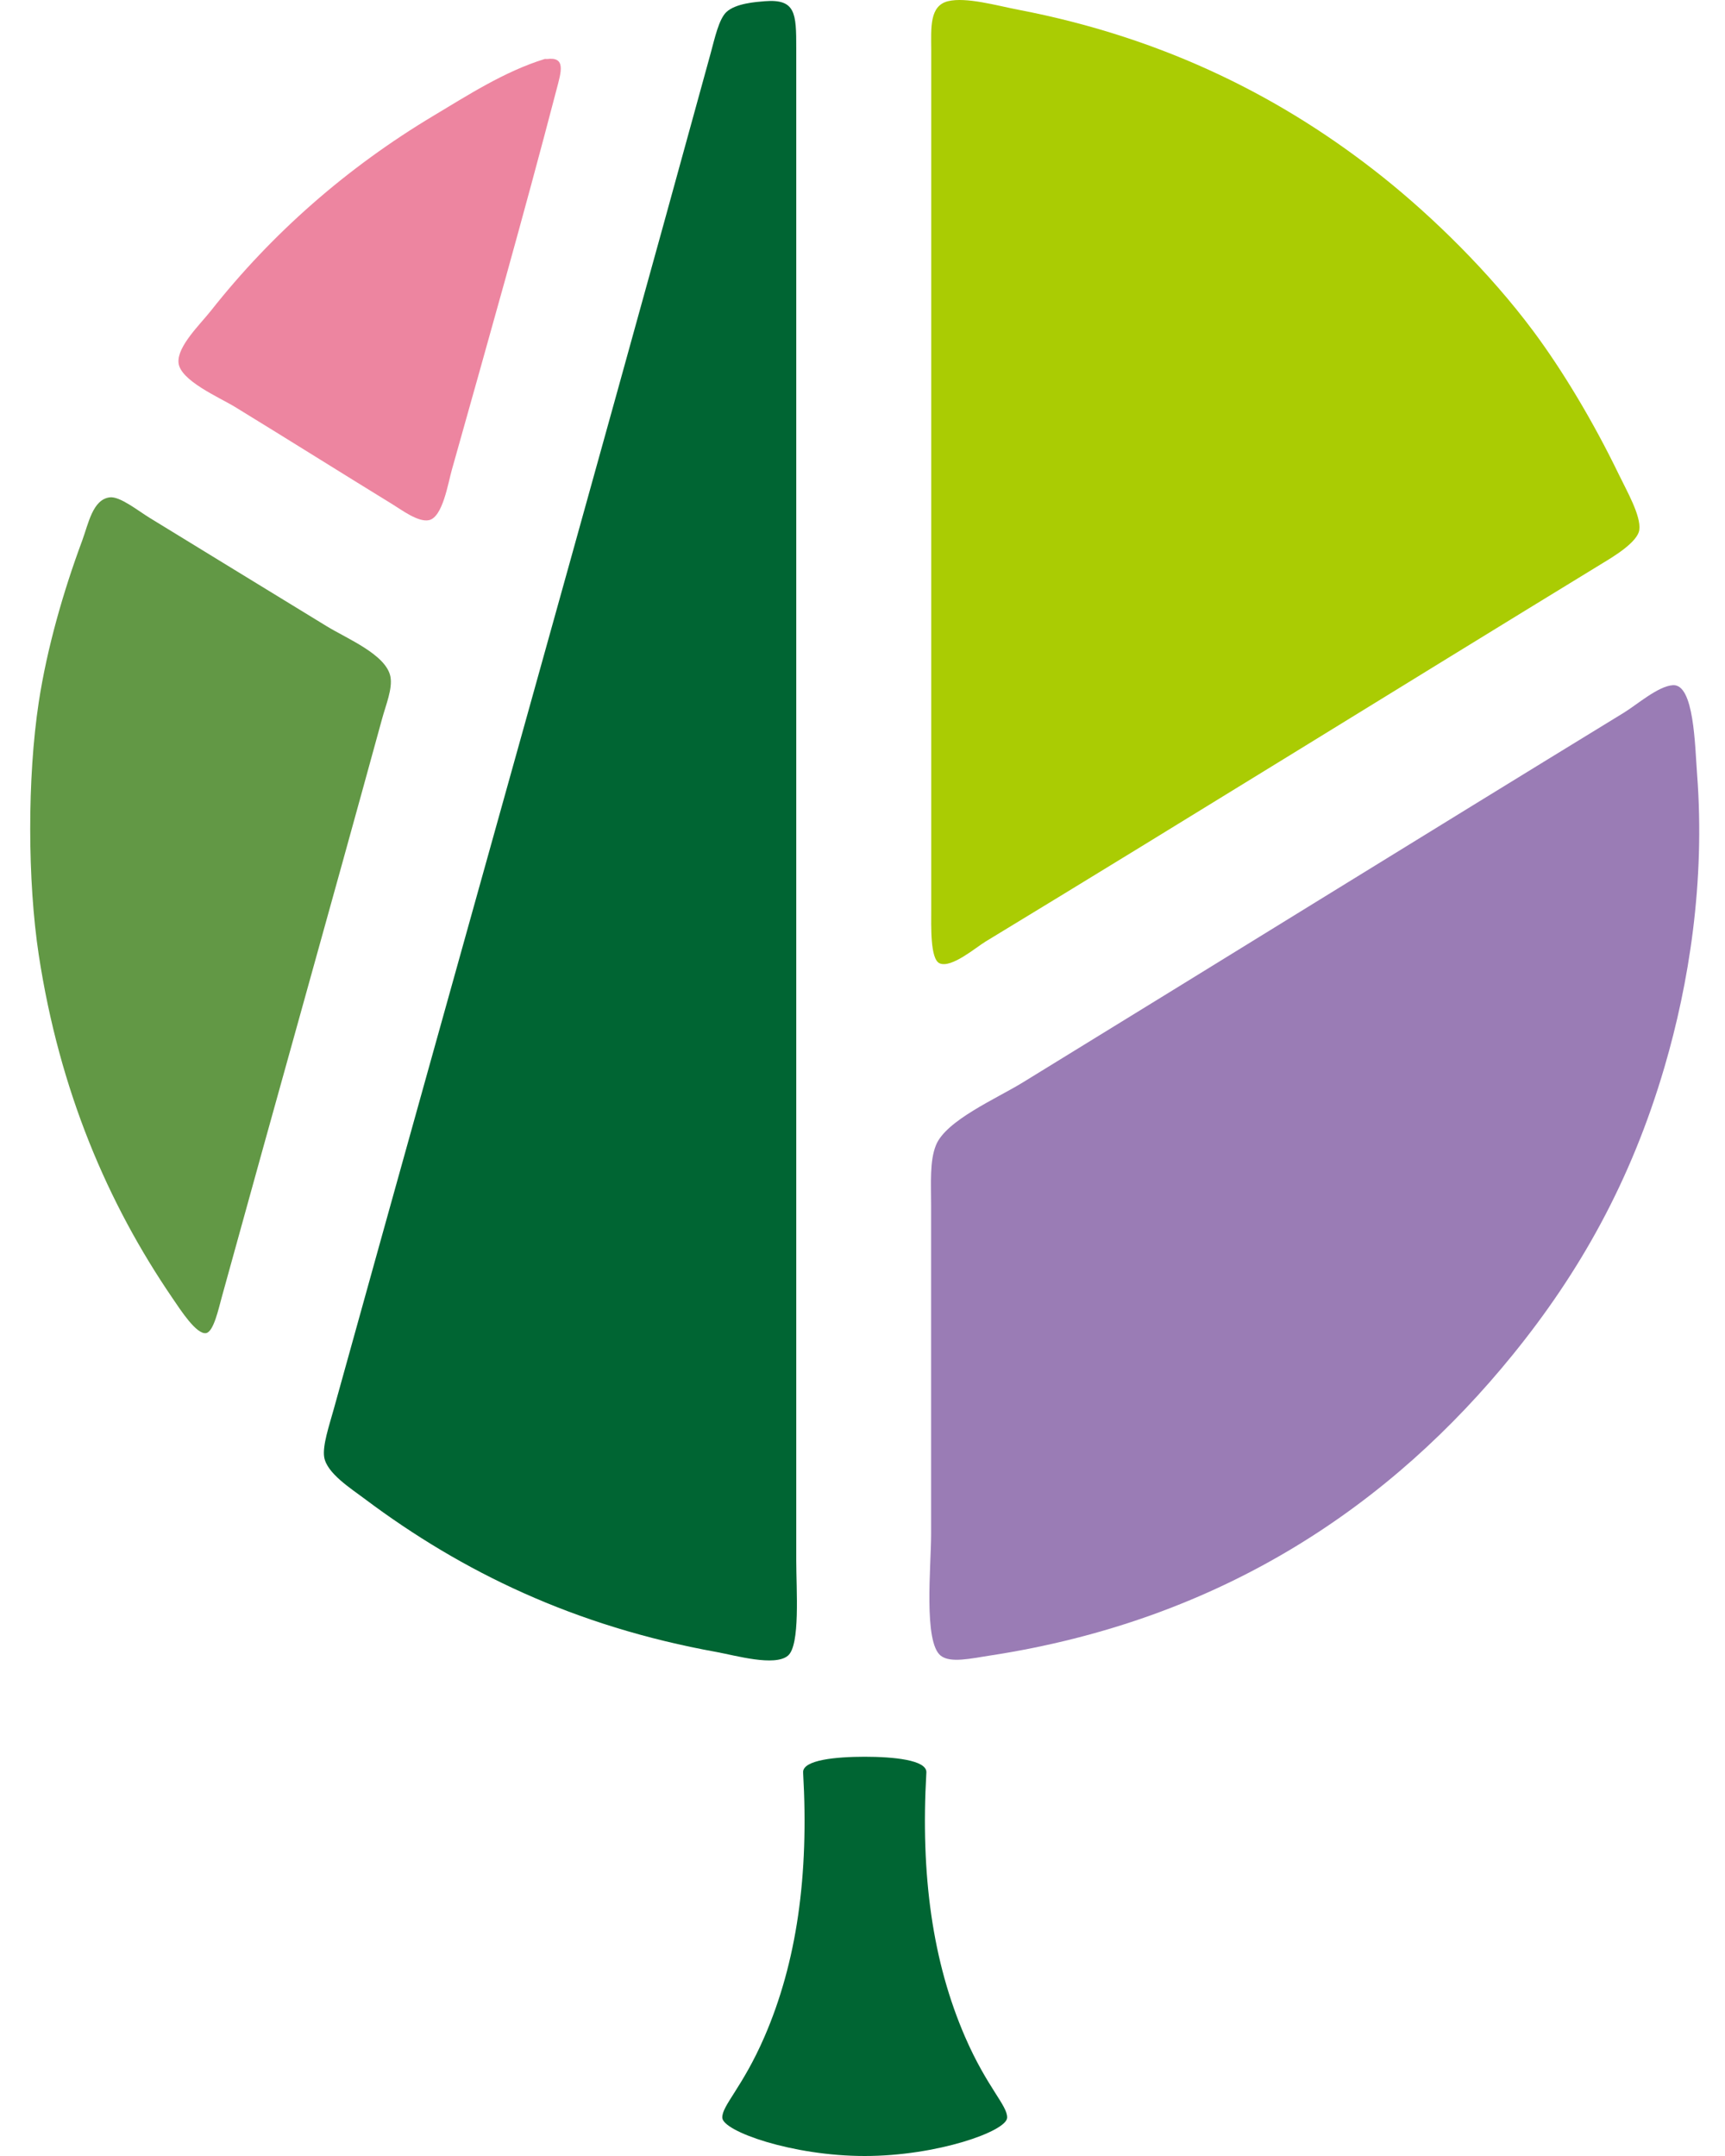
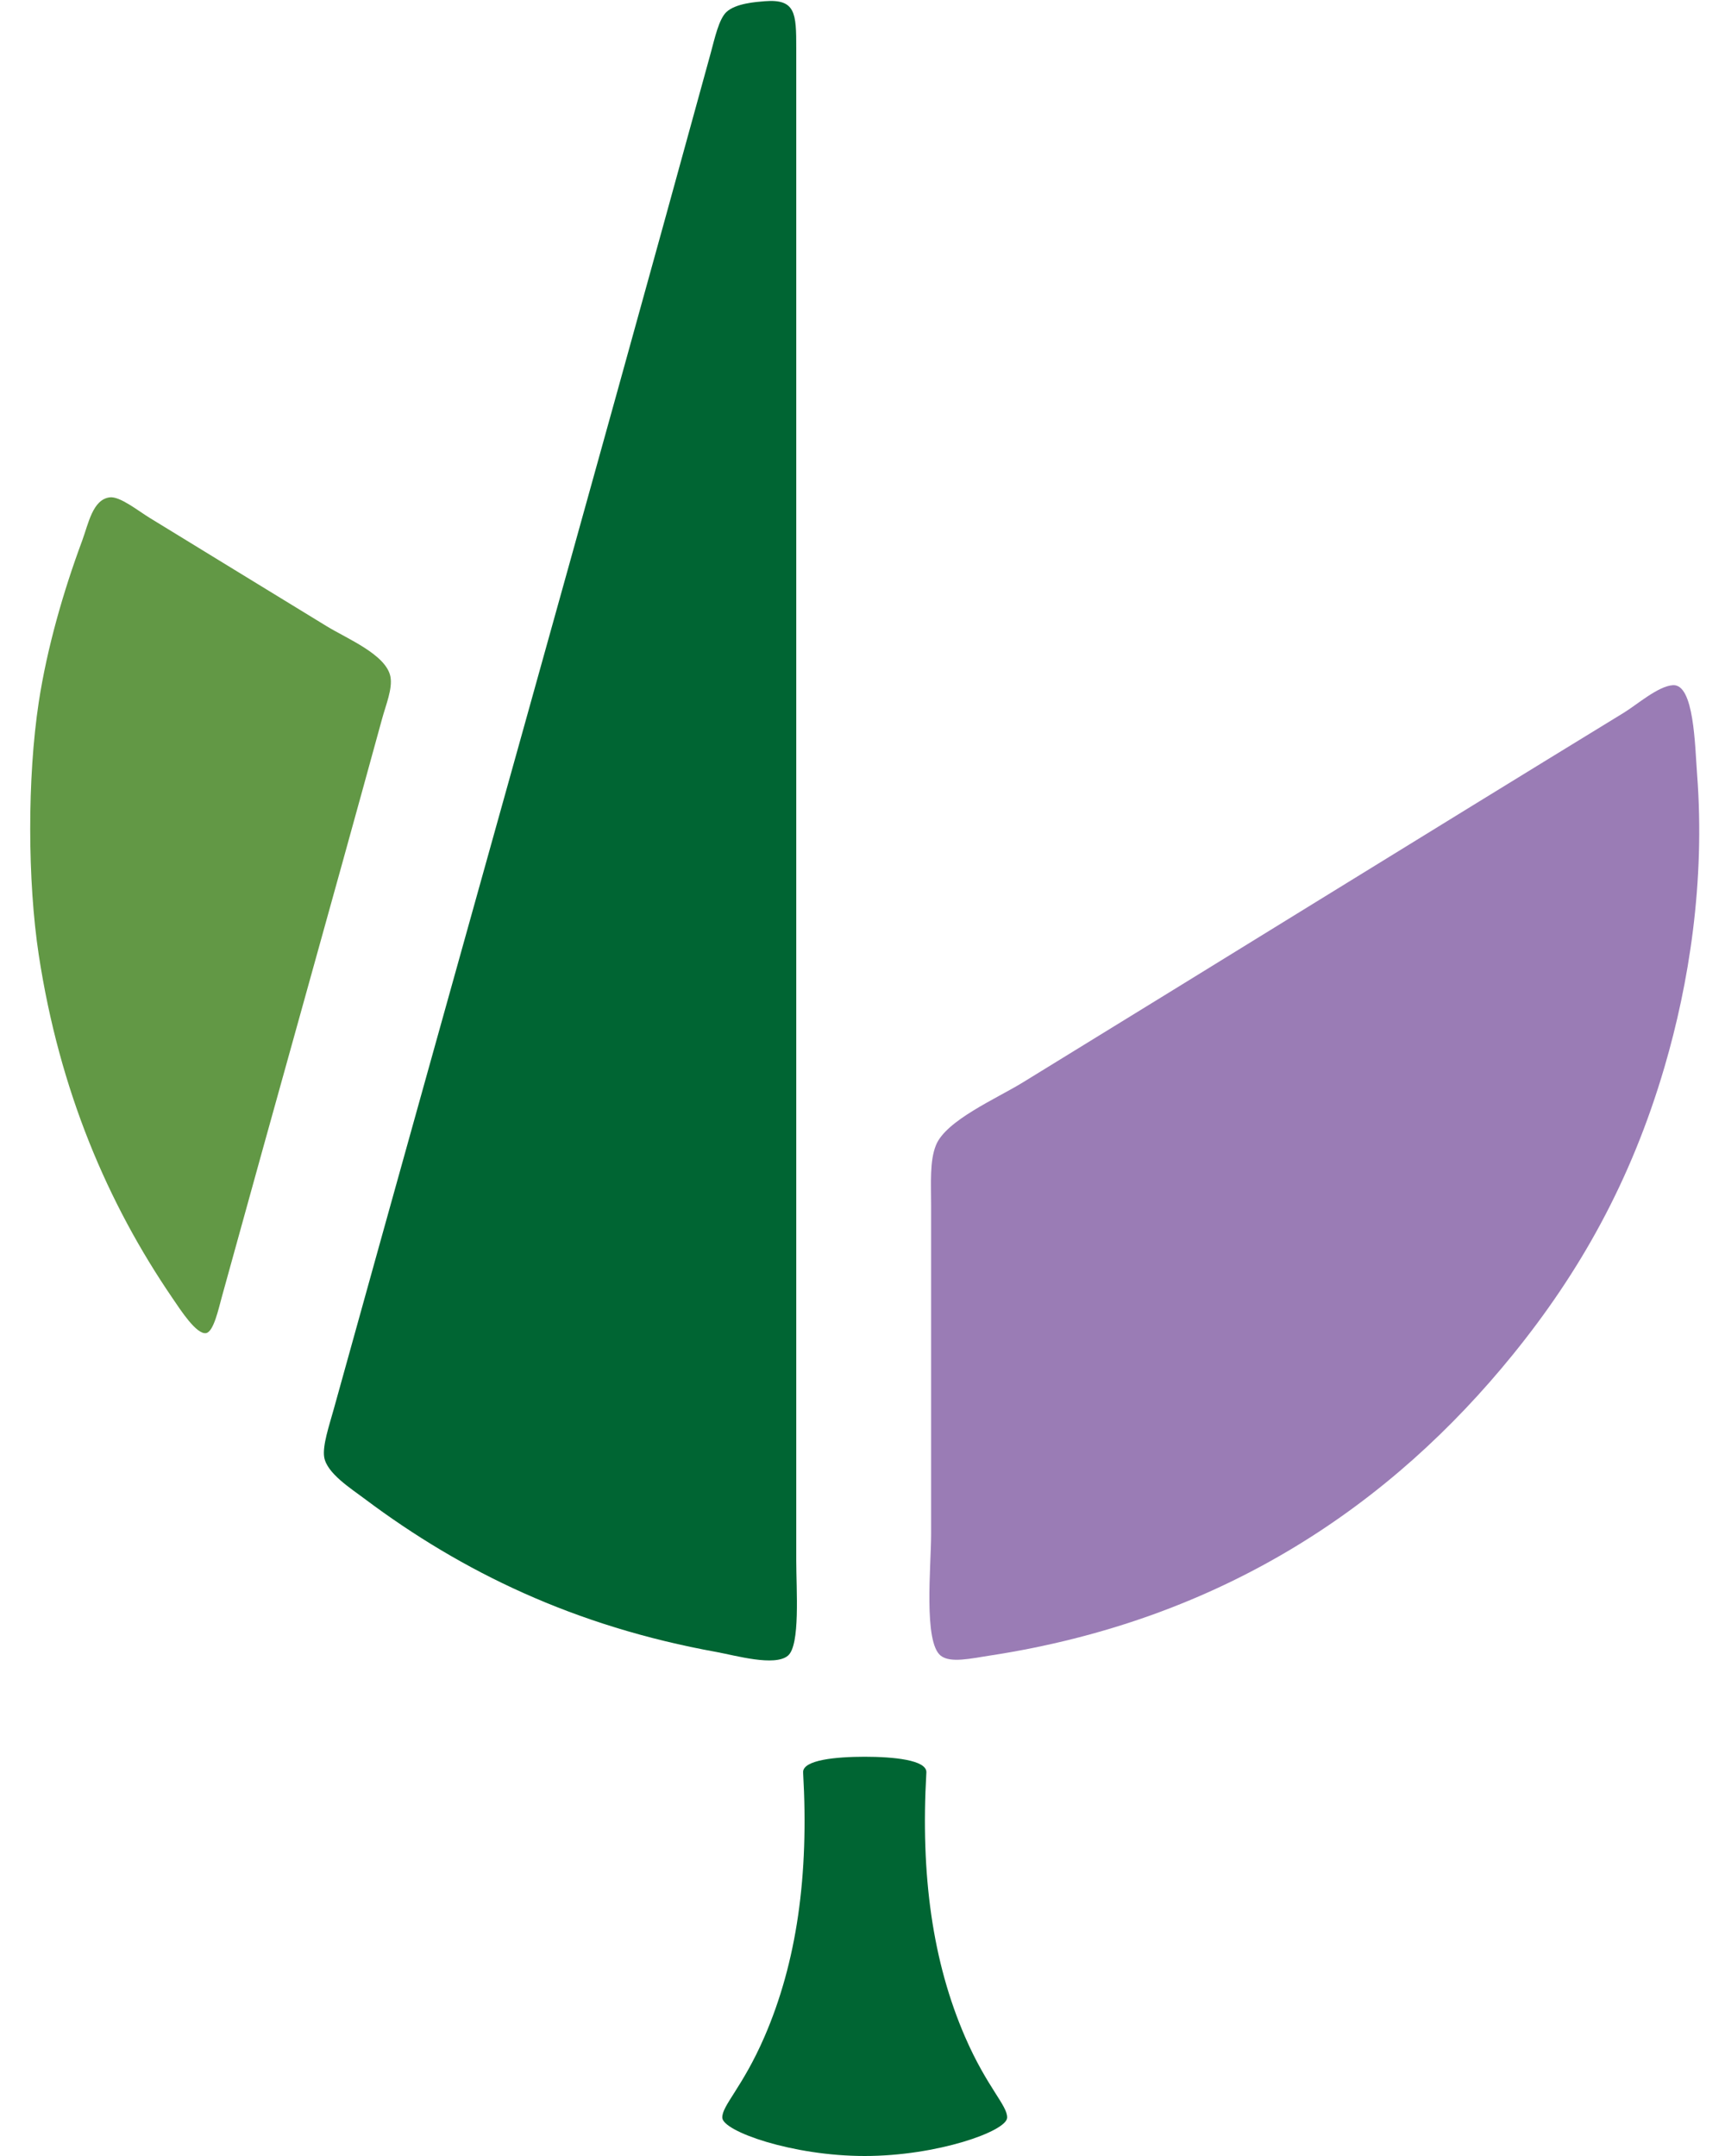
<svg xmlns="http://www.w3.org/2000/svg" version="1.1" id="レイヤー_1" x="0px" y="0px" viewBox="0 0 40 50" style="enable-background:new 0 0 40 50;" xml:space="preserve">
  <style type="text/css">
	.st0{fill-rule:evenodd;clip-rule:evenodd;fill:#006533;}
	.st1{fill-rule:evenodd;clip-rule:evenodd;fill:#AACC03;}
	.st2{fill-rule:evenodd;clip-rule:evenodd;fill:#ED85A0;}
	.st3{fill-rule:evenodd;clip-rule:evenodd;fill:#629845;}
	.st4{fill-rule:evenodd;clip-rule:evenodd;fill:#9A7CB5;}
	.st5{fill:#006533;}
</style>
  <g>
    <g>
      <g>
        <path class="st0" d="M17.738,0.028c0.712-0.055,0.726,0.28,0.726,1.089     c0,11.74,0,23.331,0,35.075c0,0.685,0.096,1.962-0.194,2.206     c-0.306,0.255-1.209-0.004-1.648-0.085c-3.306-0.597-5.909-1.863-8.155-3.545     c-0.335-0.252-0.891-0.603-0.95-0.978c-0.041-0.269,0.116-0.728,0.224-1.117     c2.898-10.445,5.852-20.917,8.74-31.445c0.091-0.335,0.188-0.784,0.363-0.949     C17.061,0.077,17.527,0.045,17.738,0.028z" />
-         <path class="st1" d="M21.982,0.028c0.42-0.103,1.141,0.104,1.621,0.196     c3.464,0.663,6.209,2.085,8.461,3.881c1.155,0.921,2.475,2.21,3.492,3.576     c0.674,0.906,1.383,2.085,1.982,3.322c0.184,0.381,0.518,0.961,0.475,1.284     c-0.038,0.293-0.63,0.639-0.866,0.783c-4.805,2.937-9.431,5.812-14.297,8.768     c-0.22,0.133-0.788,0.621-1.061,0.503c-0.223-0.095-0.195-0.868-0.195-1.256     c0-6.649,0-13.374,0-19.94C21.592,0.643,21.551,0.135,21.982,0.028z" />
-         <path class="st2" d="M12.684,1.369c0.443-0.059,0.329,0.297,0.224,0.697     c-0.767,2.94-1.596,5.861-2.429,8.825c-0.091,0.319-0.213,1.104-0.532,1.172     c-0.247,0.054-0.635-0.238-0.837-0.362c-1.26-0.774-2.346-1.458-3.658-2.262     C5.094,9.219,4.167,8.824,4.139,8.406C4.111,8.029,4.637,7.527,4.892,7.205     c1.413-1.791,3.149-3.318,5.167-4.525c0.772-0.461,1.635-1.023,2.569-1.311     C12.644,1.363,12.667,1.371,12.684,1.369z" />
        <path class="st3" d="M2.546,11.534c0.234-0.028,0.651,0.308,0.923,0.475     c1.4,0.861,2.625,1.605,4.105,2.513c0.472,0.29,1.383,0.659,1.48,1.173     c0.051,0.281-0.107,0.652-0.195,0.978c-1.225,4.471-2.463,8.86-3.715,13.404     c-0.077,0.28-0.191,0.806-0.363,0.839c-0.224,0.043-0.6-0.544-0.781-0.81     c-1.502-2.197-2.619-4.806-3.101-7.959c-0.261-1.713-0.268-4.107,0-5.865     c0.192-1.256,0.572-2.575,1.006-3.742C2.052,12.14,2.15,11.582,2.546,11.534z" />
        <path class="st4" d="M38.794,15.89c0.491-0.028,0.508,1.4,0.559,2.067     c0.191,2.503-0.193,4.867-0.755,6.785c-0.782,2.672-1.986,4.786-3.518,6.674     c-2.791,3.441-6.687,6.151-12.148,6.982c-0.409,0.061-0.891,0.177-1.117,0     c-0.404-0.315-0.224-2.077-0.224-2.82c0-2.649,0-4.927,0-7.624     c0-0.517-0.036-1.033,0.113-1.397c0.231-0.573,1.397-1.076,2.01-1.452     c4.711-2.892,9.221-5.688,13.935-8.573C37.956,16.345,38.45,15.909,38.794,15.89z" />
        <path class="st5" d="M20.051,50c1.679,0,3.289-0.573,3.303-0.887     c0.013-0.279-0.468-0.703-0.975-1.874c-0.752-1.734-1.036-3.743-0.898-6.133     c0.016-0.293-0.776-0.365-1.429-0.365c-0.655,0-1.446,0.071-1.429,0.365     c0.137,2.39-0.146,4.399-0.898,6.133c-0.508,1.171-0.989,1.595-0.976,1.874     C16.762,49.427,18.372,50,20.051,50z" />
      </g>
    </g>
  </g>
</svg>